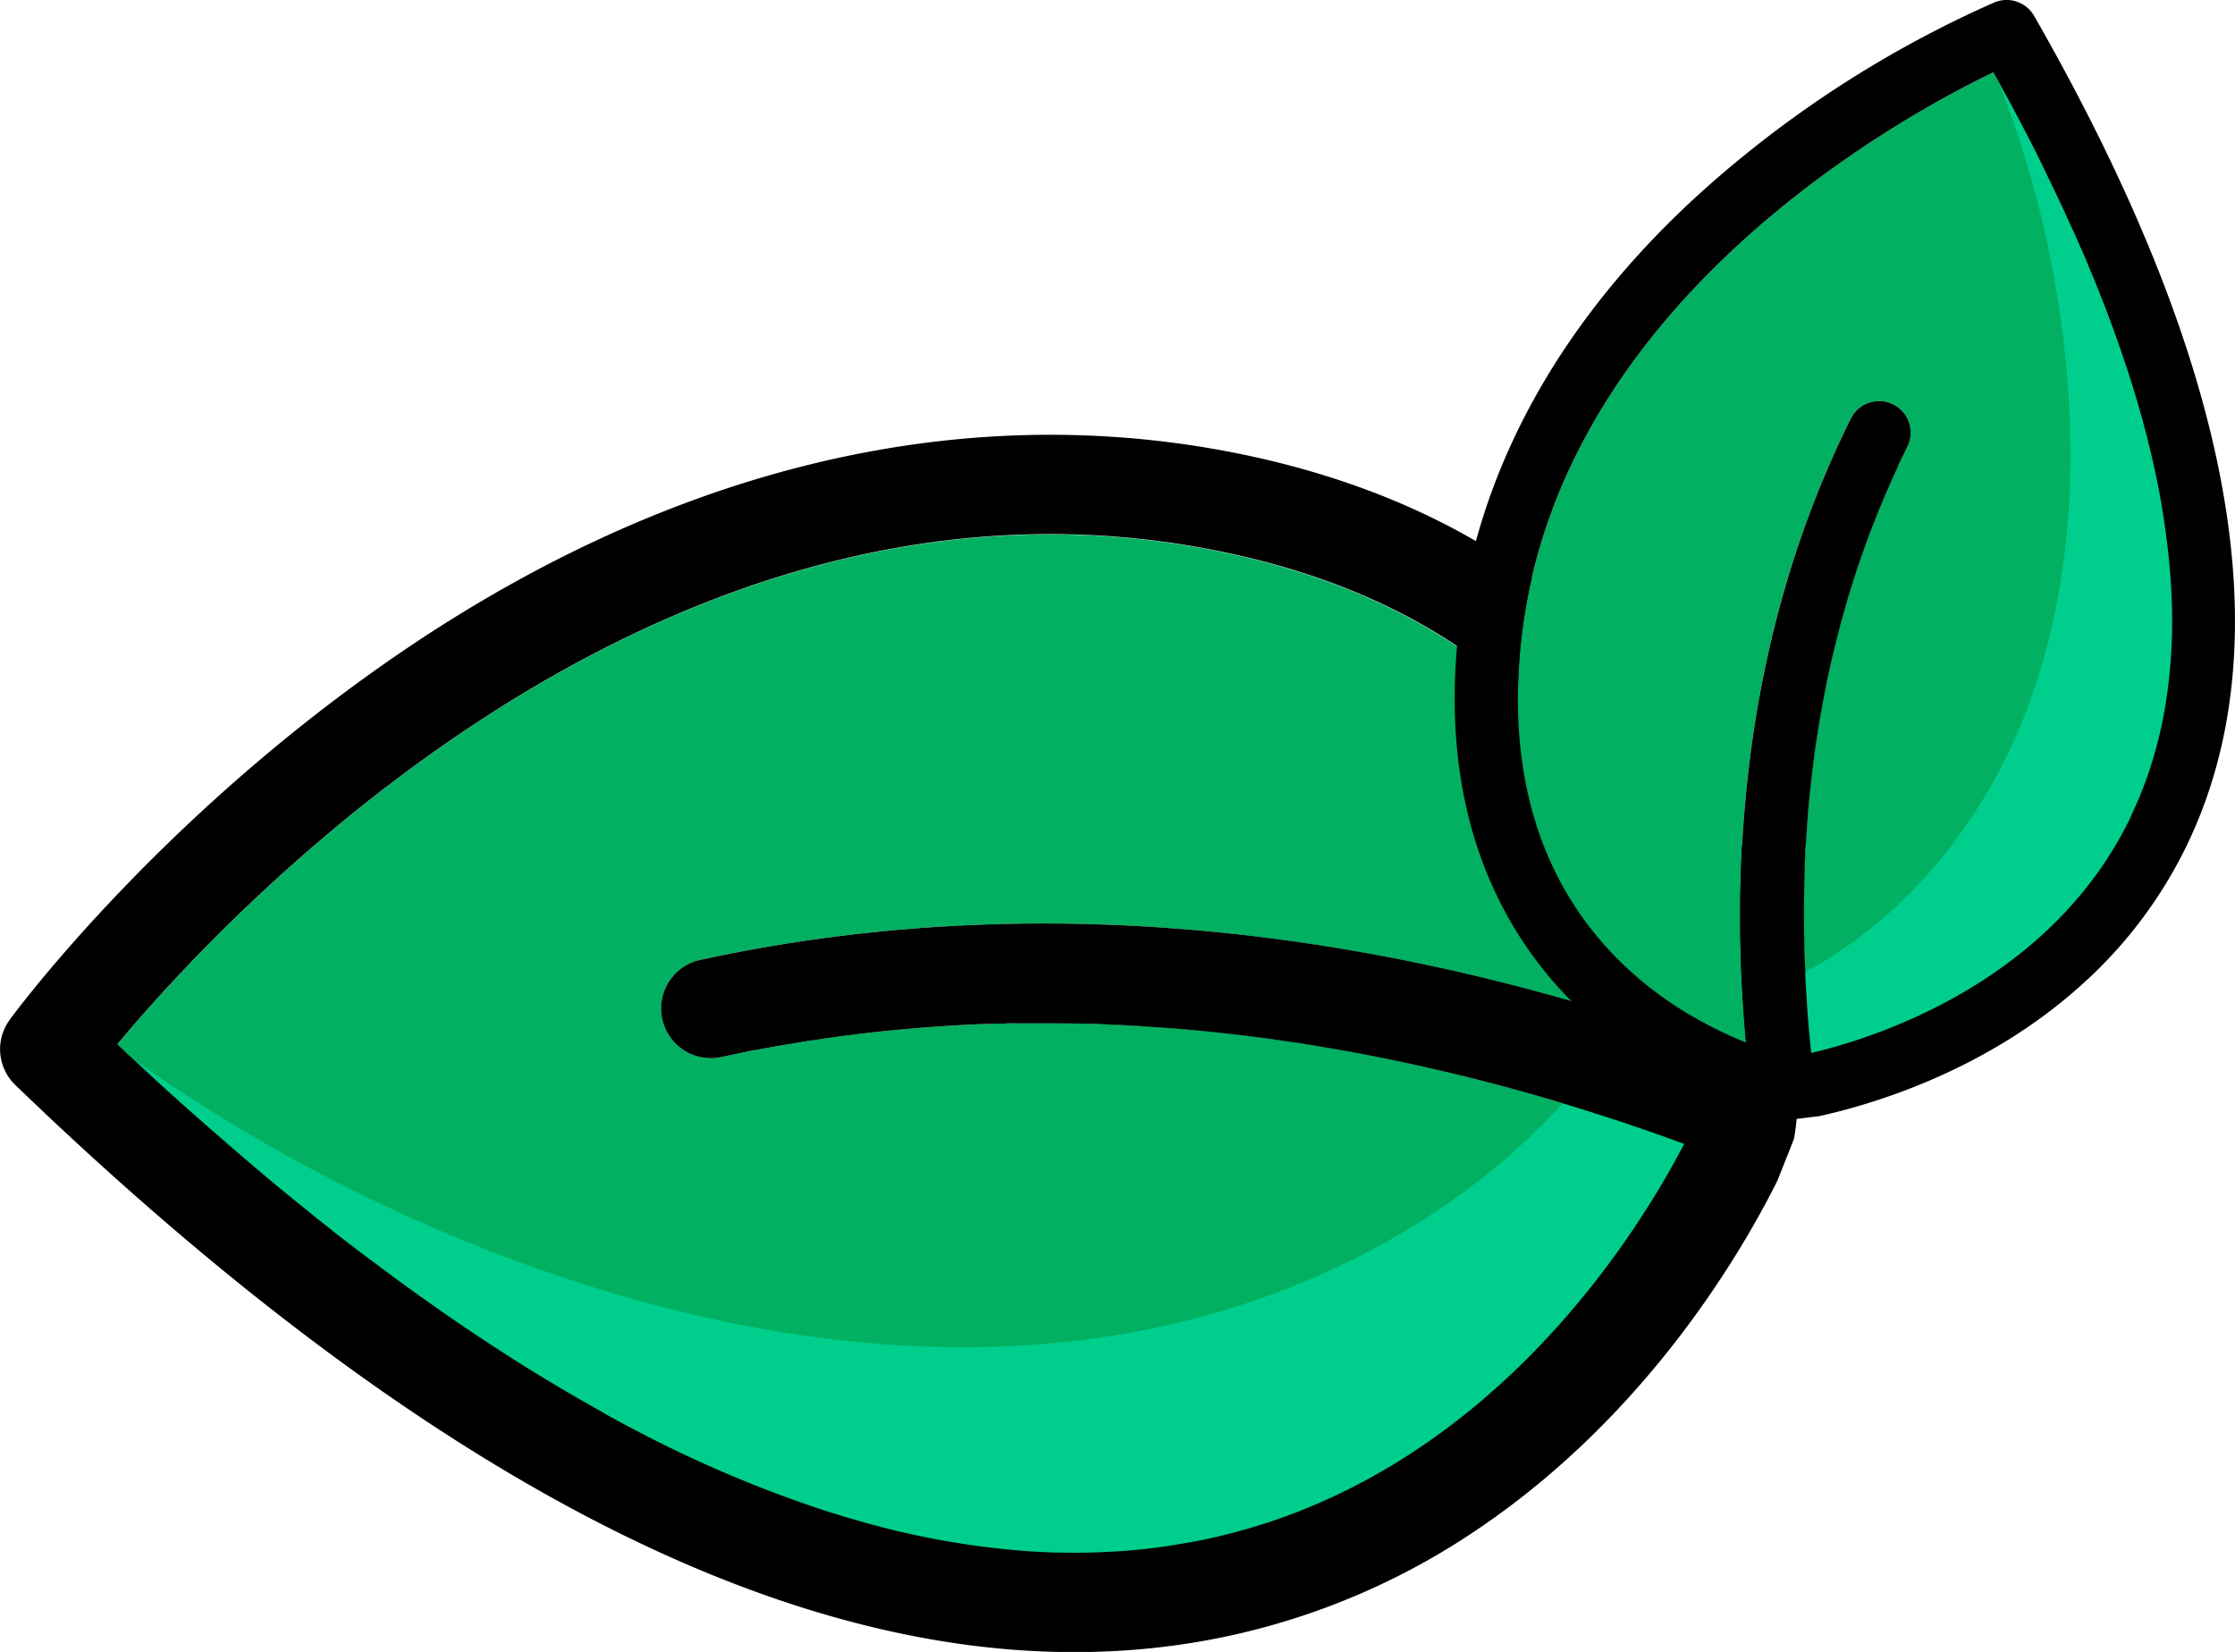
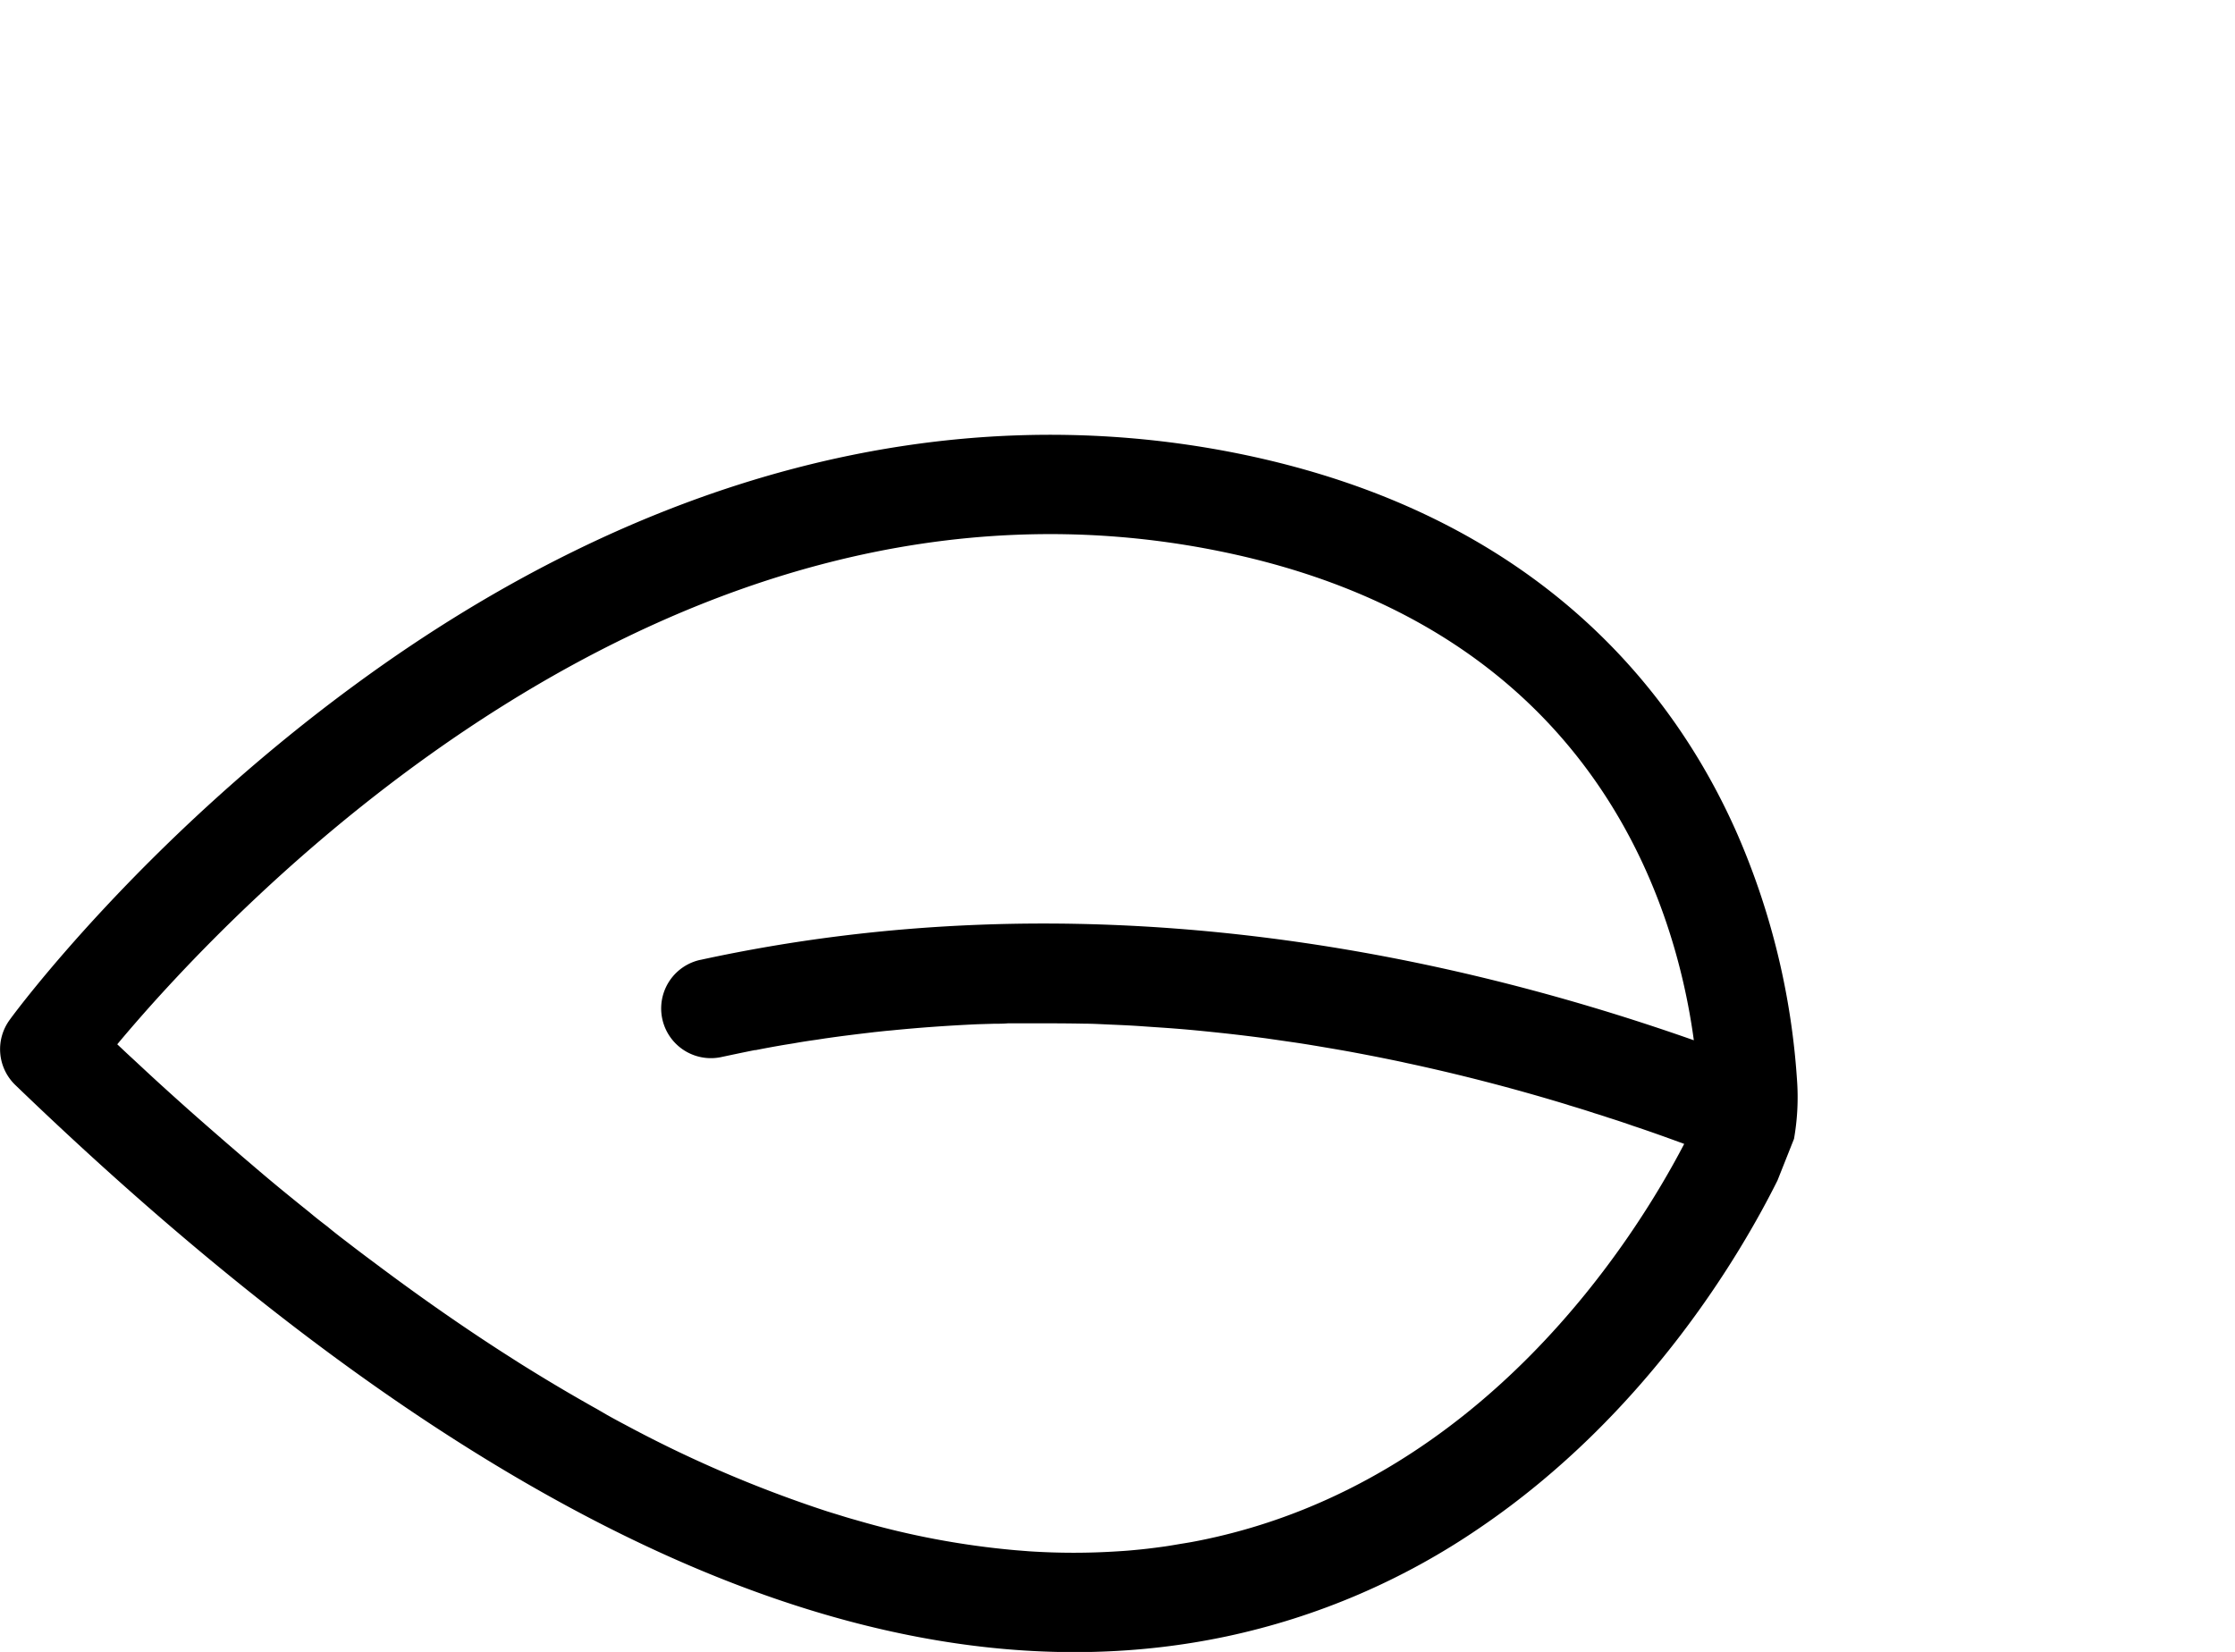
<svg xmlns="http://www.w3.org/2000/svg" encoding="UTF-8" viewBox="0 0 359.68 265.87">
  <defs>
    <style>.cls-1{fill:#01b060;}.cls-2{fill:#00ce8c;}</style>
  </defs>
  <g id="Layer_2" data-name="Layer 2">
    <g id="Layer_1-2" data-name="Layer 1">
-       <path class="cls-1" d="M116.13,170.12a8,8,0,0,1-3.4-15.64c60.56-13.17,117.4-2,159.82,13-3-22.49-16.69-66.67-76.47-78.75-88.82-17.94-159.39,58-177.25,79.41,67.11,63.19,126,90,175.16,79.61,44.83-9.46,69.14-48.48,77-63.64C227.91,168.21,173.47,157.65,116.13,170.12Z" />
-       <path class="cls-2" d="M12.08,163.53A267.86,267.86,0,0,0,86,204c29.81,10.63,62.06,15.91,93.32,10.92s61.4-21,79.79-46.75a35.6,35.6,0,0,1,18.24,15.48c-12.91,34.17-43.31,61.18-78.75,70-36.15,9-75-.52-107.43-18.86S31.85,189.86,6.45,162.62Z" />
      <path d="M288.71,183.29a38.54,38.54,0,0,0,.48-9.54,118.69,118.69,0,0,0-9.55-39.4c-9.87-22.57-31.82-51.53-80.38-61.36-46.84-9.44-96,3.39-142,37.13-34.4,25.2-54.84,52.8-55.69,54a8,8,0,0,0,.89,10.5c73.44,70.77,139,100.63,195,88.73a114.08,114.08,0,0,0,40.65-17.44c27-18.33,42.15-44.3,47.94-55.92Zm-176-28.81a8,8,0,1,0,3.39,15.64c1.79-.38,3.58-.76,5.34-1.11a.71.71,0,0,1,.15,0q2.38-.47,4.74-.87l1.44-.23c1.2-.22,2.4-.4,3.62-.57l1.42-.22c1.21-.17,2.42-.34,3.63-.49l1.59-.2,2.69-.32c.9-.09,1.79-.2,2.69-.27,4.67-.47,9.31-.79,13.92-1l2.71-.08c.74,0,1.48,0,2.22-.07,1,0,2,0,3,0,3.08,0,6.15,0,9.21.06,1.51,0,3,.1,4.52.16,1.69.07,3.36.15,5,.27s3.34.22,5,.35,3.33.28,5,.45,3.29.34,4.93.53,3.21.39,4.81.6l4.92.71c1.6.24,3.2.51,4.79.78s3.18.54,4.76.84,3.25.62,4.87.95c1.07.22,2.14.43,3.18.67,8.72,1.86,17.17,4.07,25.3,6.52.32.1.62.18.92.29,1.36.41,2.69.81,4,1.25.82.25,1.62.5,2.41.77,1.34.42,2.65.86,3.94,1.31,2.8.93,5.53,1.91,8.22,2.9-7.9,15.16-32.22,54.19-77.06,63.64-1.1.23-2.21.45-3.35.63s-2.35.41-3.55.57c-1.58.22-3.18.41-4.79.55-.78.08-1.58.13-2.38.18a109.26,109.26,0,0,1-14.25,0l-2.28-.18A132.89,132.89,0,0,1,138,244.71c-.86-.24-1.73-.49-2.58-.76l-2.31-.71a199.47,199.47,0,0,1-32.62-14c-.94-.49-1.87-1-2.78-1.51l-1.72-1c-.79-.43-1.58-.89-2.37-1.34-3.31-1.89-6.63-3.89-10-6l-2.85-1.82q-10-6.45-20.3-14.18c-1-.74-2-1.49-3-2.25s-1.83-1.41-2.77-2.12c-.67-.53-1.35-1.06-2-1.61-1-.76-2-1.54-2.93-2.33-1.39-1.11-2.79-2.25-4.2-3.4-1.67-1.37-3.34-2.77-5-4.2l-1.27-1.08-2.75-2.37c-2-1.74-4.07-3.54-6.12-5.36-1.76-1.57-3.53-3.16-5.31-4.79-1.31-1.2-2.6-2.41-3.92-3.63h0c-.78-.71-1.55-1.45-2.33-2.18,17.86-21.4,88.44-97.34,177.24-79.39,59.8,12.07,73.44,56.25,76.48,78.74C230.12,152.47,173.29,141.31,112.74,154.48Z" />
-       <path class="cls-1" d="M306.94,71.89a5.08,5.08,0,0,0-9.1-4.52c-17.52,35.26-19.46,72-16.84,100.45-13.38-5.36-38.47-20.63-36.63-59.33C247.1,51,304.84,19.32,320.8,11.64c28.51,51.14,35.86,91.59,21.84,120.25C329.86,158,302.05,167,291.48,169.47,288.42,140.45,290.36,105.27,306.94,71.89Z" />
-       <path class="cls-2" d="M319,6.77A170.18,170.18,0,0,1,332.49,58.6c1.92,20,.16,40.7-7.76,59.18s-22.47,34.56-41.19,41.89a22.6,22.6,0,0,0,6.71,13.64,73.33,73.33,0,0,0,55.33-37.64c11.15-20.88,11.33-46.29,5.06-69.11S332.19,23,319.35,3.16Z" />
-       <path d="M292.79,179.63c8-1.77,26.4-7,41.89-20.85a72.6,72.6,0,0,0,17.05-22.33c16-32.63,7.81-77.67-24.38-133.9A5.11,5.11,0,0,0,321,.37,177.78,177.78,0,0,0,279.13,26.3C251.2,49.43,235.66,77.7,234.21,108c-1.48,31.44,12.94,49.46,25.32,59a75.32,75.32,0,0,0,22.78,12,24.3,24.3,0,0,0,5.95,1.19ZM281,167.82c-13.38-5.36-38.47-20.62-36.63-59.33C247.1,51,304.84,19.32,320.79,11.64c.33.59.66,1.18,1,1.77h0l1.63,3c.73,1.35,1.43,2.69,2.12,4q1.22,2.32,2.36,4.6c.34.69.69,1.38,1,2.06.16.32.33.65.48,1,.61,1.26,1.22,2.51,1.8,3.74.49,1.05,1,2.1,1.44,3.12.34.73.67,1.45,1,2.17.23.5.46,1,.68,1.5.29.69.59,1.36.88,2s.62,1.45.92,2.18q3.17,7.54,5.58,14.7c.24.69.46,1.37.68,2,.78,2.41,1.5,4.76,2.15,7.09.16.56.32,1.11.46,1.67s.21.8.32,1.2c.18.65.34,1.3.5,2a127.1,127.1,0,0,1,3.57,22.28c0,.51.06,1,.08,1.52s.05,1.14.07,1.72a84.58,84.58,0,0,1-1,16.37l-.24,1.44a70.31,70.31,0,0,1-2.22,8.77c-.16.48-.31,1-.48,1.44-.34,1-.71,1.92-1.09,2.86-.28.72-.58,1.41-.9,2.1s-.59,1.32-.9,2C329.86,158,302.05,167,291.48,169.47c-.19-1.81-.37-3.64-.51-5.51-.08-.87-.14-1.74-.19-2.63,0-.53-.08-1.06-.1-1.61-.07-.87-.11-1.75-.15-2.65,0-.2,0-.41,0-.62-.24-5.38-.29-10.93-.08-16.59,0-.68,0-1.37.07-2.07,0-1,.11-2.08.18-3.14s.13-2,.21-3.06.17-2.05.27-3.08.21-2.09.33-3.14.24-2,.37-3.05.28-2.07.44-3.12.32-2.09.5-3.13.36-2.1.56-3.15.39-2.09.61-3.14.4-1.87.61-2.81c.43-1.9.9-3.79,1.39-5.68.15-.6.31-1.2.48-1.81.14-.45.25-.91.39-1.36l.47-1.65q1.26-4.22,2.77-8.43c.18-.54.39-1.07.59-1.61s.4-1.07.61-1.61c.13-.32.25-.63.37-.95.28-.72.57-1.44.86-2.16l.36-.84c.29-.72.59-1.43.91-2.14l.37-.85c.41-.92.83-1.85,1.27-2.78a.24.24,0,0,1,0-.09c.49-1,1-2.08,1.51-3.12a5.08,5.08,0,1,0-9.1-4.52C280.33,102.62,278.38,139.36,281,167.82Z" />
    </g>
  </g>
</svg>